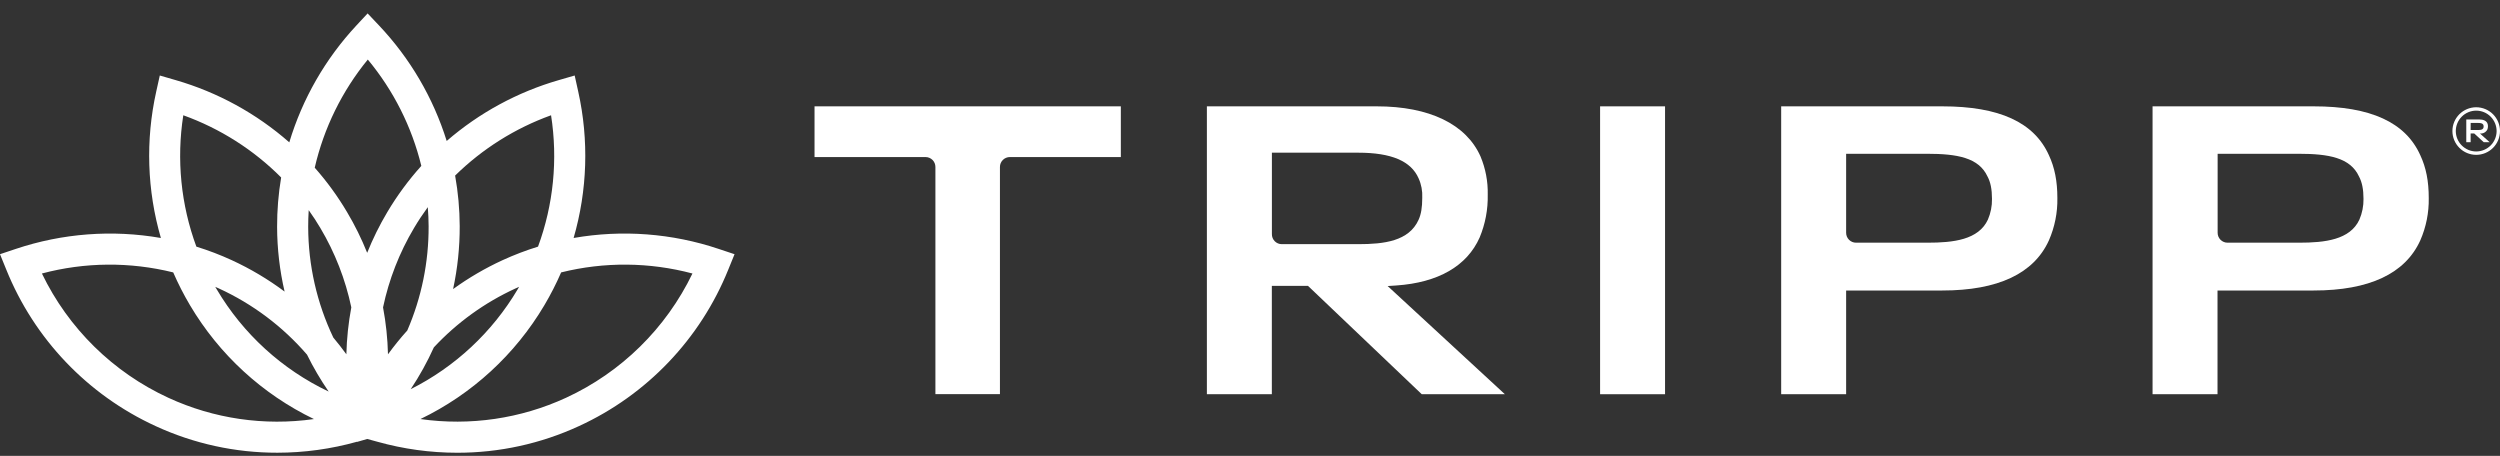
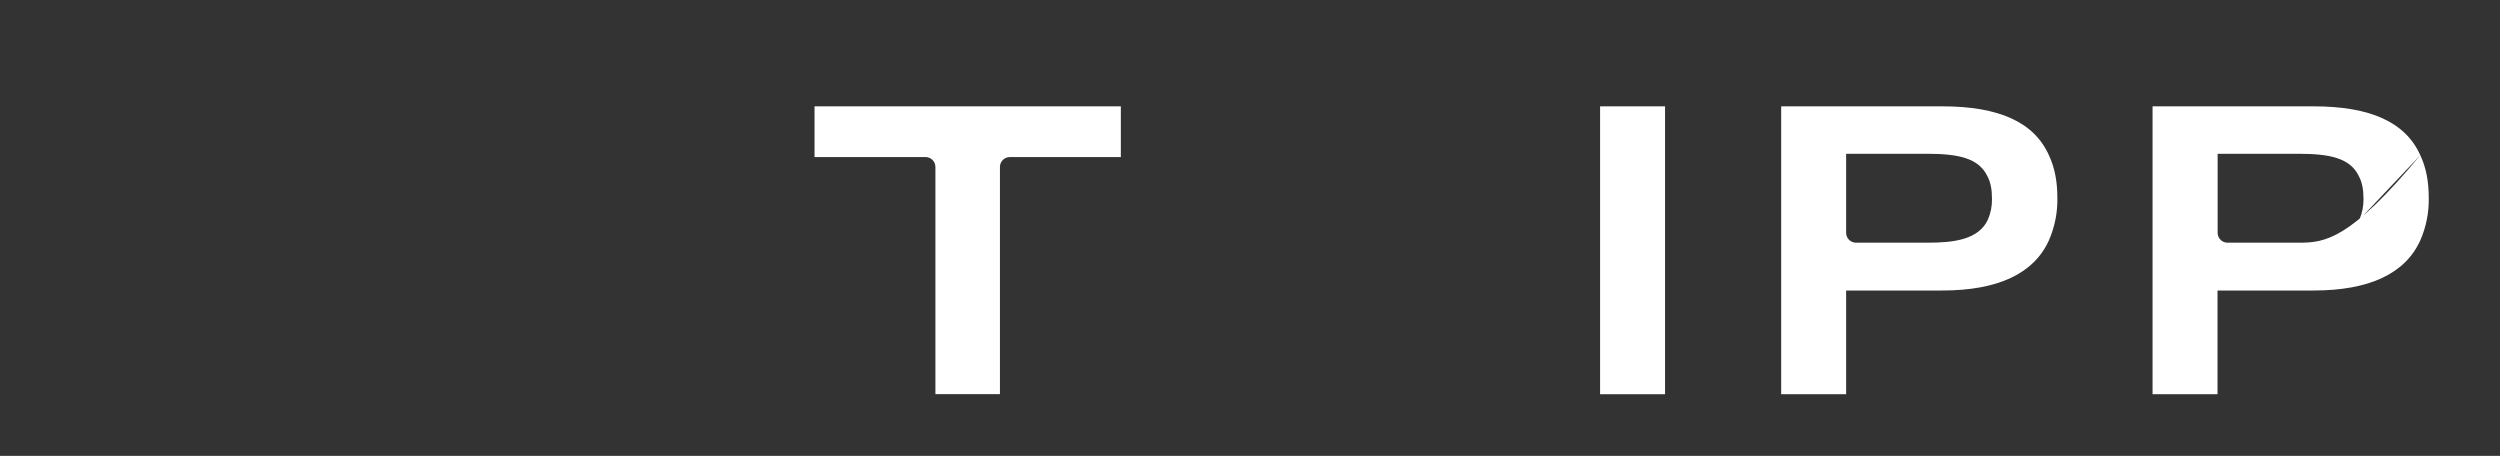
<svg xmlns="http://www.w3.org/2000/svg" width="170" height="31" viewBox="0 0 170 31" fill="none">
  <rect x="0" y="0" width="170" height="31" fill="#333333" stroke="none" />
-   <path d="M168.248 9.077H168.003V9.669H167.707V8.124H168.599C168.862 8.124 169.064 8.207 169.143 8.385C169.17 8.448 169.184 8.516 169.182 8.585C169.183 8.663 169.168 8.741 169.138 8.813C169.09 8.903 169.017 8.976 168.927 9.023C168.837 9.07 168.735 9.089 168.634 9.077L169.296 9.669H168.893L168.248 9.077ZM168.003 8.84H168.528C168.696 8.84 168.819 8.813 168.864 8.714C168.88 8.676 168.887 8.636 168.886 8.595C168.887 8.559 168.88 8.524 168.867 8.491C168.824 8.39 168.699 8.361 168.532 8.361H168.006L168.003 8.84Z" fill="white" />
-   <path d="M168.381 10.53C167.952 10.529 167.541 10.359 167.238 10.055C166.935 9.752 166.764 9.341 166.764 8.912C166.764 8.483 166.934 8.072 167.237 7.768C167.54 7.465 167.952 7.294 168.381 7.293C168.81 7.294 169.222 7.465 169.525 7.768C169.829 8.072 169.999 8.483 170 8.912C169.999 9.341 169.829 9.753 169.525 10.056C169.222 10.359 168.81 10.53 168.381 10.53ZM168.381 7.523C168.013 7.524 167.66 7.671 167.4 7.931C167.14 8.192 166.994 8.544 166.994 8.912C166.995 9.28 167.141 9.632 167.401 9.892C167.661 10.152 168.013 10.299 168.381 10.3C168.749 10.299 169.102 10.153 169.362 9.893C169.622 9.633 169.769 9.28 169.77 8.912C169.769 8.544 169.623 8.191 169.362 7.931C169.102 7.67 168.749 7.524 168.381 7.523Z" fill="white" />
  <path d="M55.388 7.231V10.68H62.937C63.115 10.68 63.286 10.751 63.412 10.877C63.538 11.003 63.608 11.174 63.608 11.352V26.802H67.996V11.352C67.996 11.174 68.067 11.003 68.193 10.877C68.319 10.751 68.49 10.68 68.668 10.68H76.217V7.231H55.388Z" fill="white" />
-   <path d="M94.36 19.451L94.944 19.413C97.799 19.218 99.756 18.09 100.617 16.148C101.001 15.226 101.188 14.233 101.166 13.234C101.186 12.343 101.018 11.457 100.674 10.635C99.695 8.44 97.191 7.231 93.621 7.231H82.068V26.807H86.485V19.44H88.944L96.679 26.807H102.332L94.36 19.451ZM86.489 15.925V10.383H92.367C94.61 10.383 95.95 10.952 96.464 12.126C96.651 12.541 96.736 12.995 96.713 13.449C96.713 14.109 96.635 14.573 96.462 14.949C95.806 16.402 94.111 16.603 92.367 16.603H87.16C87.071 16.603 86.982 16.585 86.9 16.551C86.817 16.516 86.743 16.465 86.68 16.401C86.617 16.337 86.568 16.261 86.535 16.178C86.502 16.095 86.487 16.006 86.489 15.916V15.925Z" fill="white" />
  <path d="M108.806 7.231V26.807H113.223V7.231H108.806Z" fill="white" />
  <path d="M139.326 10.554C138.319 8.315 135.953 7.231 132.075 7.231H121.12V26.807H125.537V19.754H132.075C135.86 19.754 138.3 18.608 139.326 16.346C139.723 15.438 139.919 14.455 139.901 13.464C139.901 12.317 139.718 11.394 139.326 10.554ZM135.177 14.934C134.54 16.311 132.825 16.503 131.079 16.503H126.209C126.03 16.503 125.86 16.432 125.734 16.306C125.608 16.18 125.537 16.009 125.537 15.831V10.457H131.05C133.082 10.457 134.557 10.719 135.148 11.997C135.356 12.381 135.455 12.872 135.455 13.525C135.464 14.009 135.369 14.489 135.177 14.934Z" fill="white" />
-   <path d="M164.58 10.554C163.573 8.315 161.205 7.231 157.329 7.231H146.374V26.807H150.791V19.754H157.329C161.114 19.754 163.554 18.608 164.58 16.346C164.977 15.438 165.173 14.455 165.155 13.464C165.155 12.317 164.973 11.394 164.58 10.554ZM160.439 14.934C159.802 16.311 158.088 16.503 156.341 16.503H151.471C151.293 16.503 151.122 16.432 150.996 16.306C150.87 16.18 150.799 16.009 150.799 15.831V10.457H156.313C158.345 10.457 159.819 10.719 160.41 11.997C160.617 12.381 160.718 12.872 160.718 13.525C160.725 14.009 160.63 14.489 160.439 14.934Z" fill="white" />
-   <path d="M48.875 16.928C45.699 15.862 42.306 15.605 39.006 16.183C39.944 12.946 40.053 9.524 39.321 6.234L39.078 5.134L37.996 5.448C35.187 6.26 32.587 7.672 30.375 9.586C29.46 6.651 27.885 3.964 25.772 1.73L24.998 0.912L24.23 1.737C22.123 4.001 20.564 6.718 19.672 9.68C17.44 7.719 14.802 6.274 11.947 5.448L10.866 5.134L10.622 6.234C9.89 9.524 9.999 12.946 10.94 16.183C7.638 15.606 4.245 15.863 1.068 16.928L0 17.285L0.425 18.329C2.326 23.042 5.957 26.85 10.575 28.971C13.173 30.17 16.001 30.789 18.863 30.785C20.694 30.783 22.516 30.532 24.279 30.038V30.05L24.973 29.85L25.669 30.04C27.433 30.534 29.255 30.785 31.085 30.787C33.947 30.791 36.775 30.172 39.373 28.973C43.991 26.852 47.623 23.044 49.524 18.331L49.949 17.286L48.875 16.928ZM21.348 28.496C17.979 28.977 14.541 28.475 11.45 27.05C7.689 25.317 4.648 22.328 2.85 18.598C5.772 17.82 8.844 17.795 11.779 18.524C12.113 19.293 12.495 20.04 12.923 20.761C14.908 24.113 17.84 26.804 21.348 28.496ZM19.352 19.827C18.233 18.991 17.029 18.275 15.759 17.691C14.978 17.332 14.174 17.025 13.353 16.771C12.3 13.917 11.995 10.843 12.464 7.838C14.967 8.739 17.24 10.183 19.118 12.067C18.932 13.177 18.84 14.3 18.843 15.425C18.847 16.907 19.018 18.384 19.352 19.827ZM14.74 19.681C14.705 19.622 14.671 19.563 14.637 19.505L14.878 19.612C17.178 20.665 19.224 22.201 20.877 24.116C21.306 24.988 21.798 25.827 22.349 26.627C19.178 25.12 16.528 22.701 14.74 19.679V19.681ZM22.665 22.954C21.545 20.602 20.962 18.03 20.957 15.425C20.957 15.058 20.967 14.678 20.992 14.29C21.278 14.69 21.543 15.096 21.785 15.506C22.778 17.176 23.489 18.999 23.889 20.9C23.692 21.953 23.579 23.02 23.553 24.091C23.271 23.703 22.975 23.324 22.665 22.954ZM28.65 11.281C27.777 12.251 27.001 13.304 26.335 14.426C25.808 15.312 25.351 16.236 24.968 17.192C24.585 16.236 24.129 15.311 23.602 14.426C22.966 13.351 22.229 12.339 21.402 11.403C22.023 8.707 23.258 6.19 25.011 4.049C26.759 6.152 28.004 8.626 28.65 11.282V11.281ZM30.81 19.657C31.114 18.251 31.265 16.816 31.26 15.377C31.256 14.224 31.151 13.074 30.948 11.939C32.802 10.118 35.028 8.72 37.472 7.838C37.942 10.842 37.637 13.917 36.586 16.771C35.764 17.025 34.959 17.333 34.177 17.691C32.993 18.235 31.866 18.894 30.81 19.657ZM35.299 19.505C35.266 19.563 35.232 19.622 35.197 19.681C33.472 22.59 30.951 24.943 27.93 26.462C28.53 25.56 29.055 24.61 29.502 23.622C31.074 21.935 32.962 20.573 35.059 19.612L35.299 19.505ZM37.014 20.761C37.441 20.04 37.824 19.293 38.157 18.524C41.092 17.794 44.164 17.82 47.087 18.598C45.288 22.328 42.248 25.316 38.487 27.05C35.395 28.473 31.958 28.975 28.588 28.496C32.097 26.804 35.028 24.113 37.014 20.761ZM29.146 15.387C29.157 17.823 28.663 20.235 27.697 22.471C27.231 22.988 26.793 23.53 26.383 24.093C26.357 23.022 26.245 21.955 26.047 20.902C26.448 19 27.159 17.178 28.152 15.508C28.439 15.022 28.755 14.547 29.09 14.087C29.126 14.529 29.144 14.964 29.146 15.383V15.387Z" fill="white" />
+   <path d="M164.58 10.554C163.573 8.315 161.205 7.231 157.329 7.231H146.374V26.807H150.791V19.754H157.329C161.114 19.754 163.554 18.608 164.58 16.346C164.977 15.438 165.173 14.455 165.155 13.464C165.155 12.317 164.973 11.394 164.58 10.554ZC159.802 16.311 158.088 16.503 156.341 16.503H151.471C151.293 16.503 151.122 16.432 150.996 16.306C150.87 16.18 150.799 16.009 150.799 15.831V10.457H156.313C158.345 10.457 159.819 10.719 160.41 11.997C160.617 12.381 160.718 12.872 160.718 13.525C160.725 14.009 160.63 14.489 160.439 14.934Z" fill="white" />
</svg>